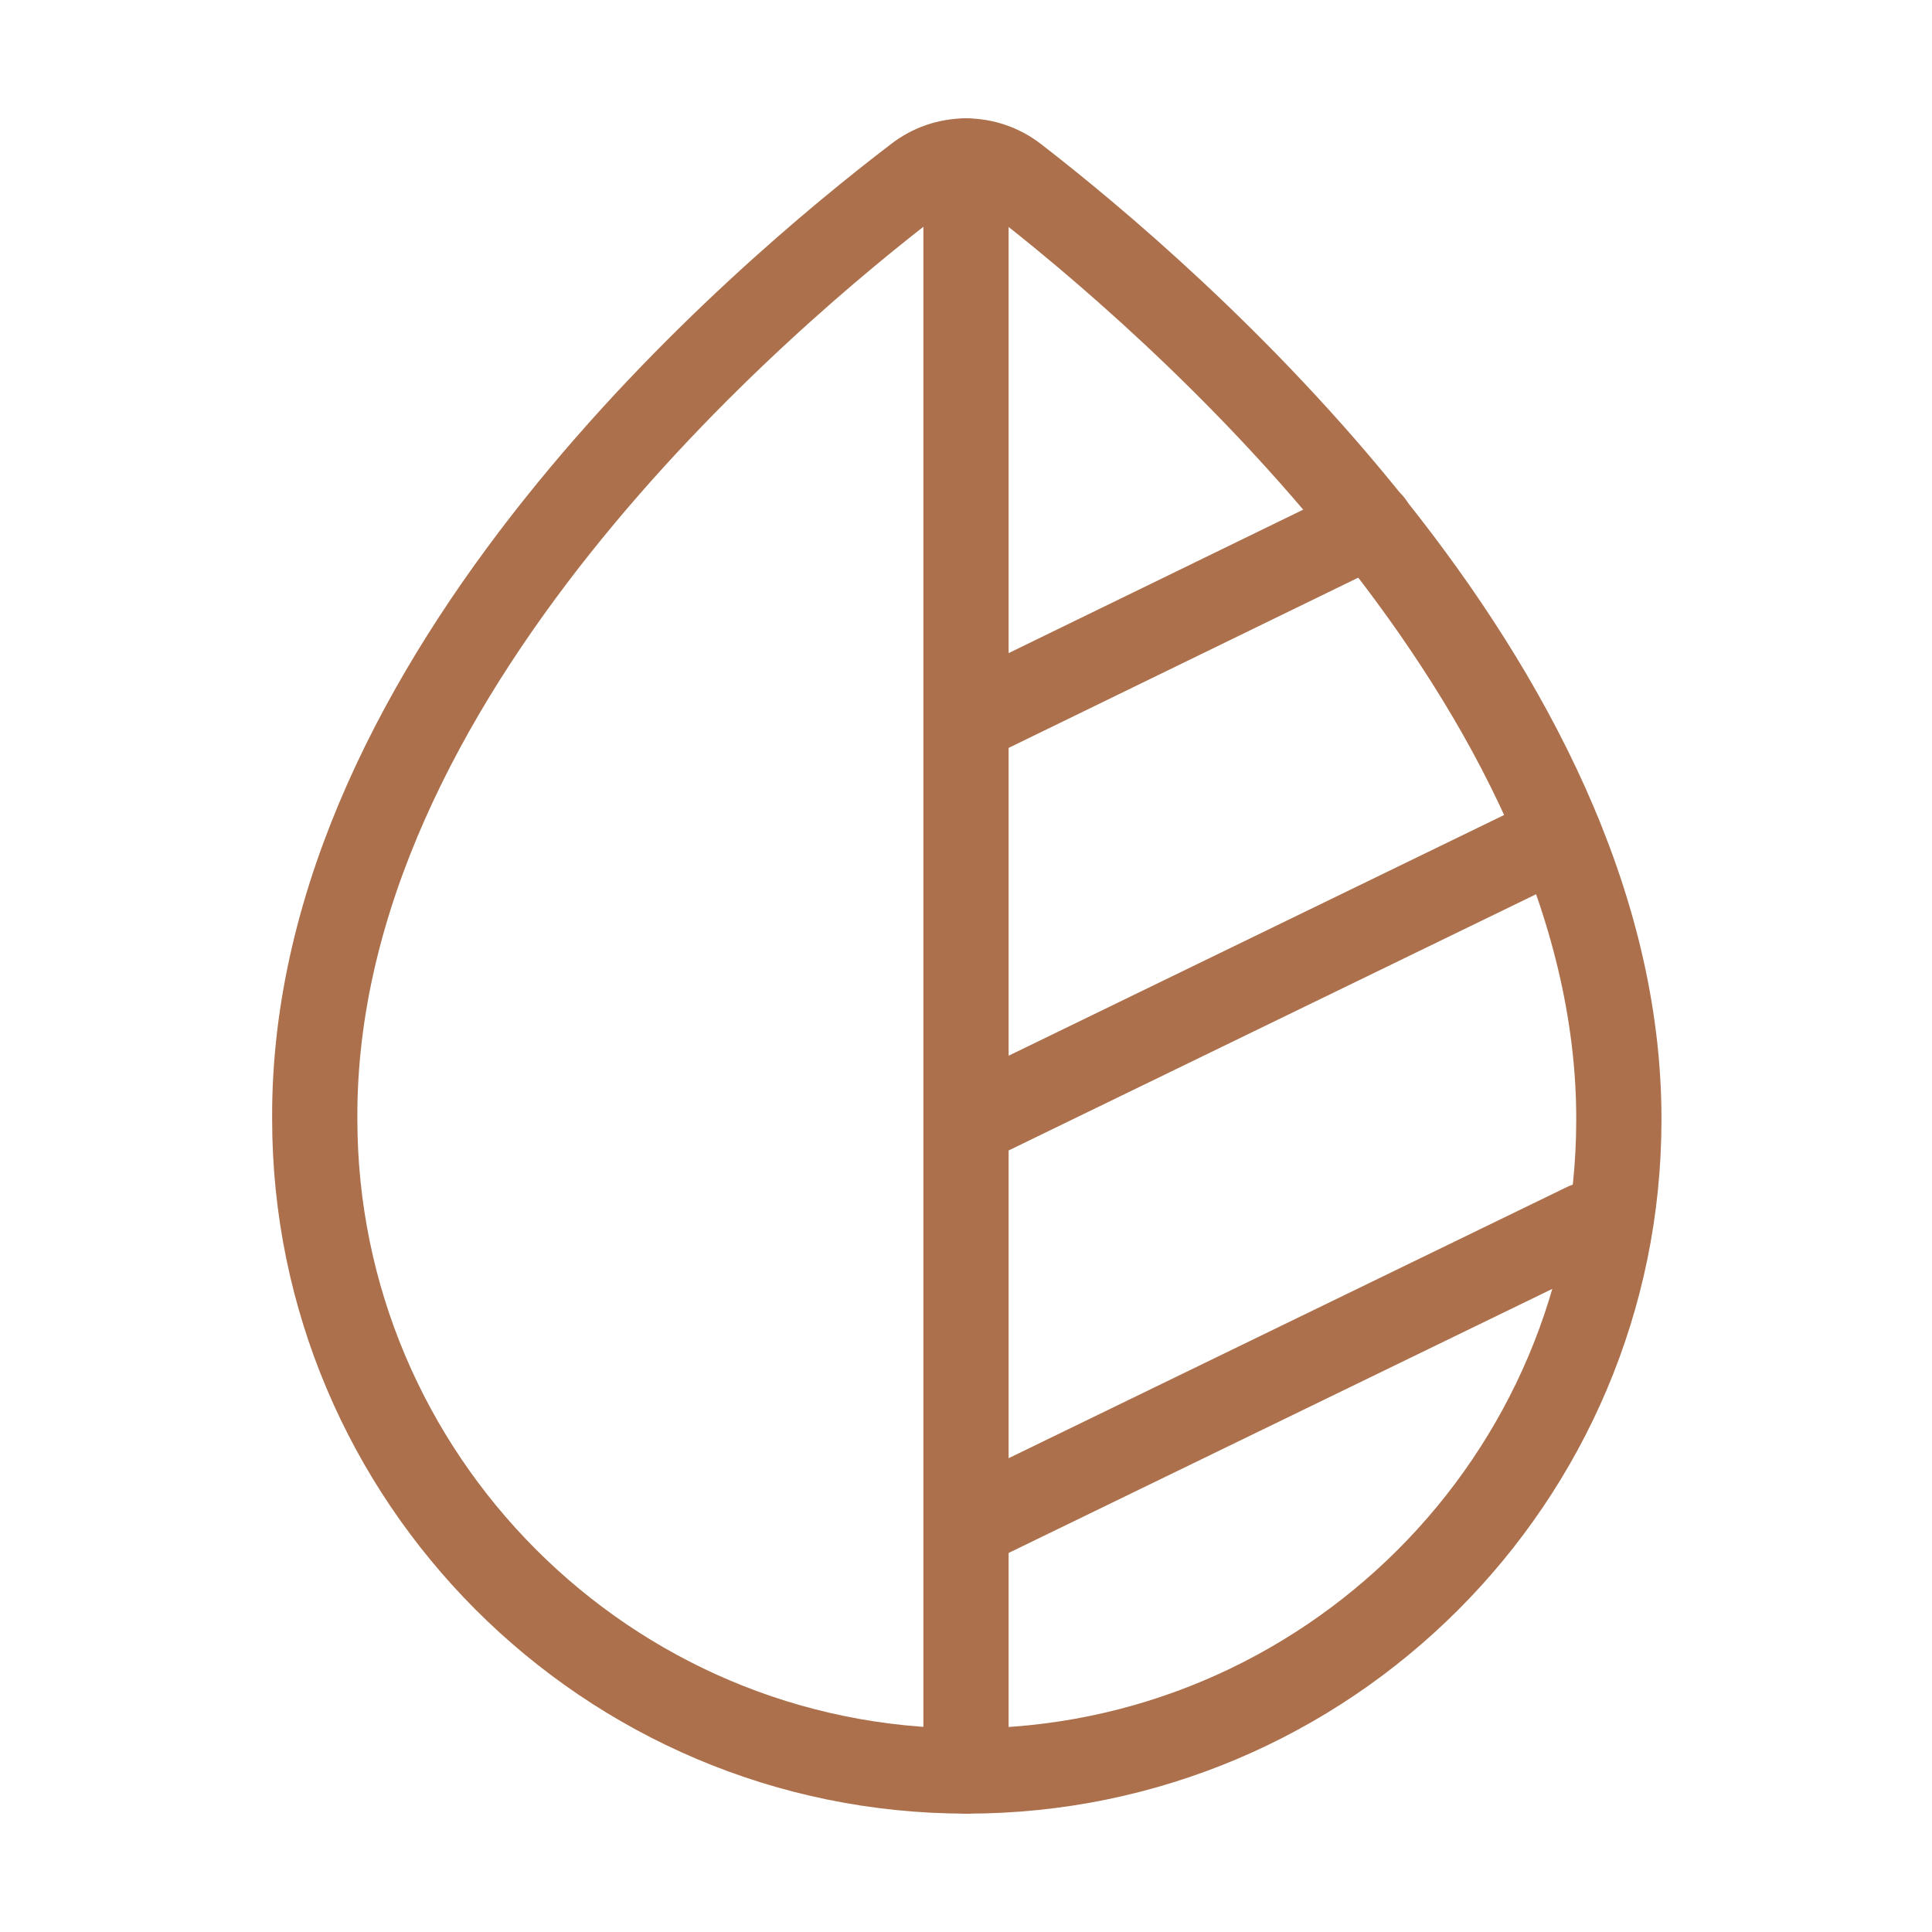
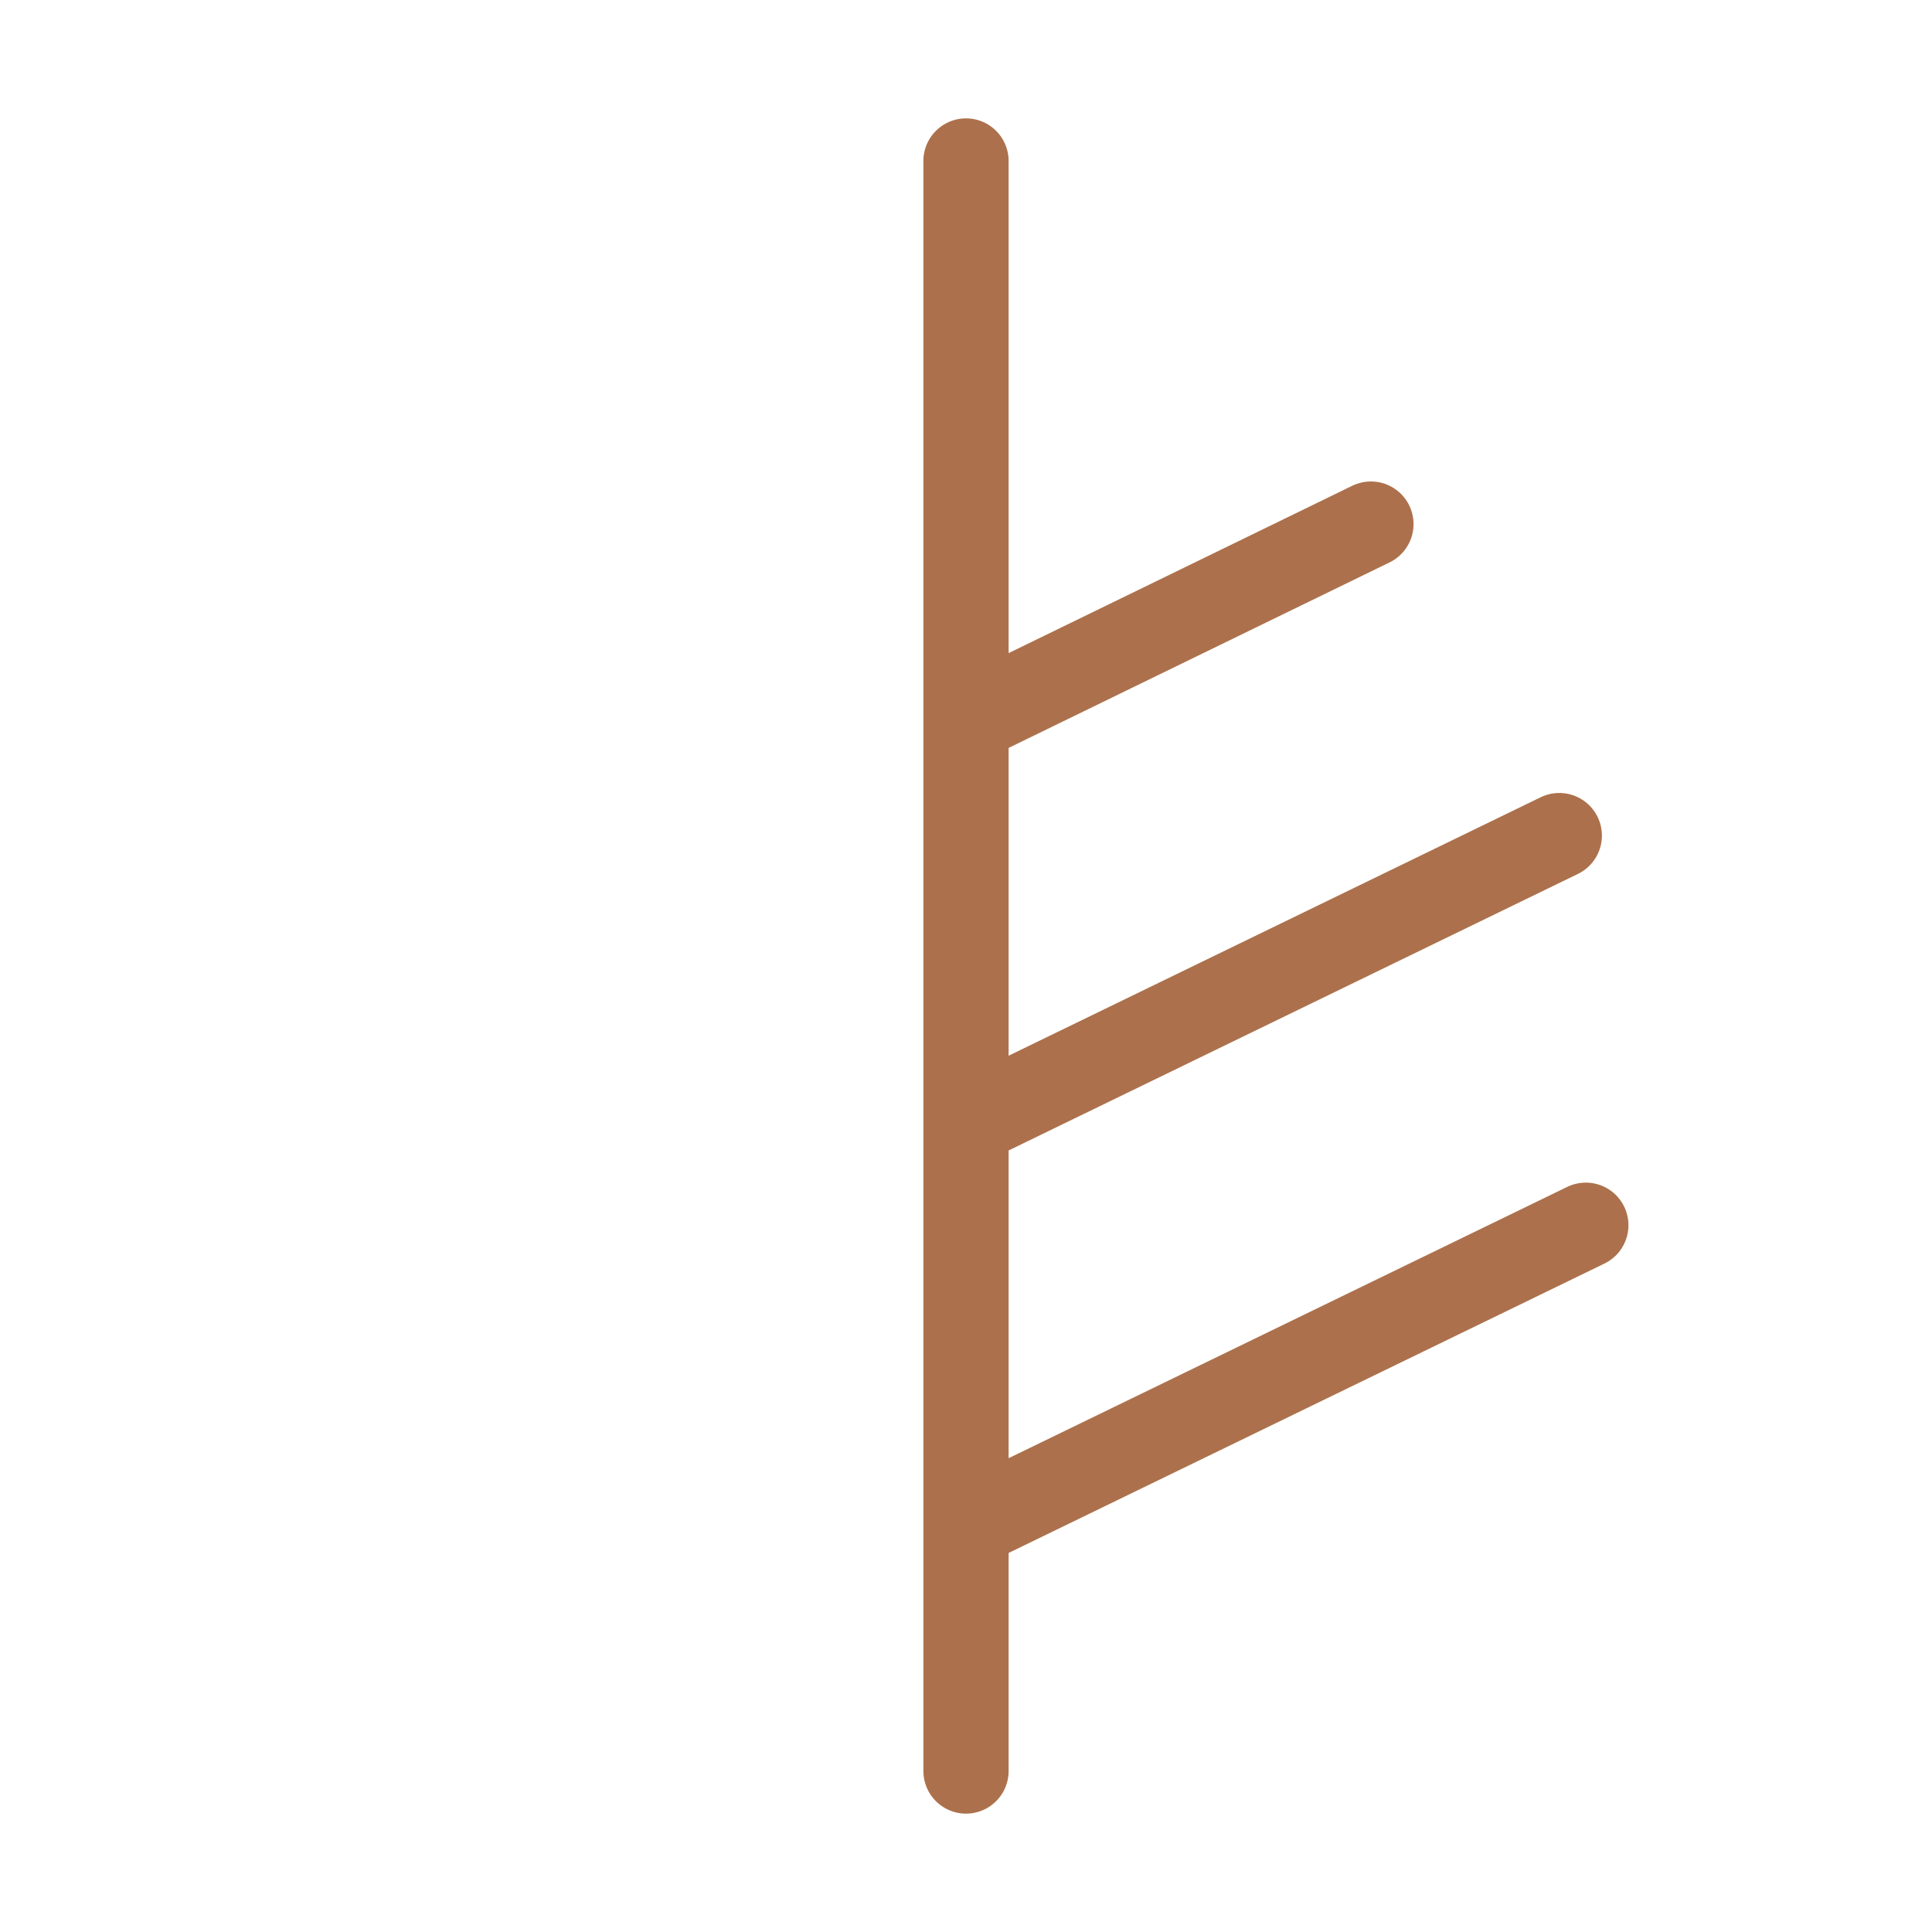
<svg xmlns="http://www.w3.org/2000/svg" width="34" height="34" viewBox="0 0 34 34" fill="none">
-   <path d="M17.864 3.131C17.617 2.938 17.313 2.833 17 2.833C16.687 2.833 16.383 2.938 16.136 3.131C13.444 5.185 5.497 11.886 5.539 19.692C5.539 26.01 10.682 31.167 17.014 31.167C23.347 31.167 28.489 26.024 28.489 19.706C28.503 12.013 20.542 5.199 17.864 3.131V3.131Z" stroke="#AC714C" stroke-width="1.5" stroke-miterlimit="10" />
  <path d="M17 2.833V31.167M17 26.86L27.908 21.562M17 19.777L27.441 14.705M17 12.693L24.126 9.223" stroke="#AC714C" stroke-width="1.5" stroke-linecap="round" stroke-linejoin="round" />
</svg>